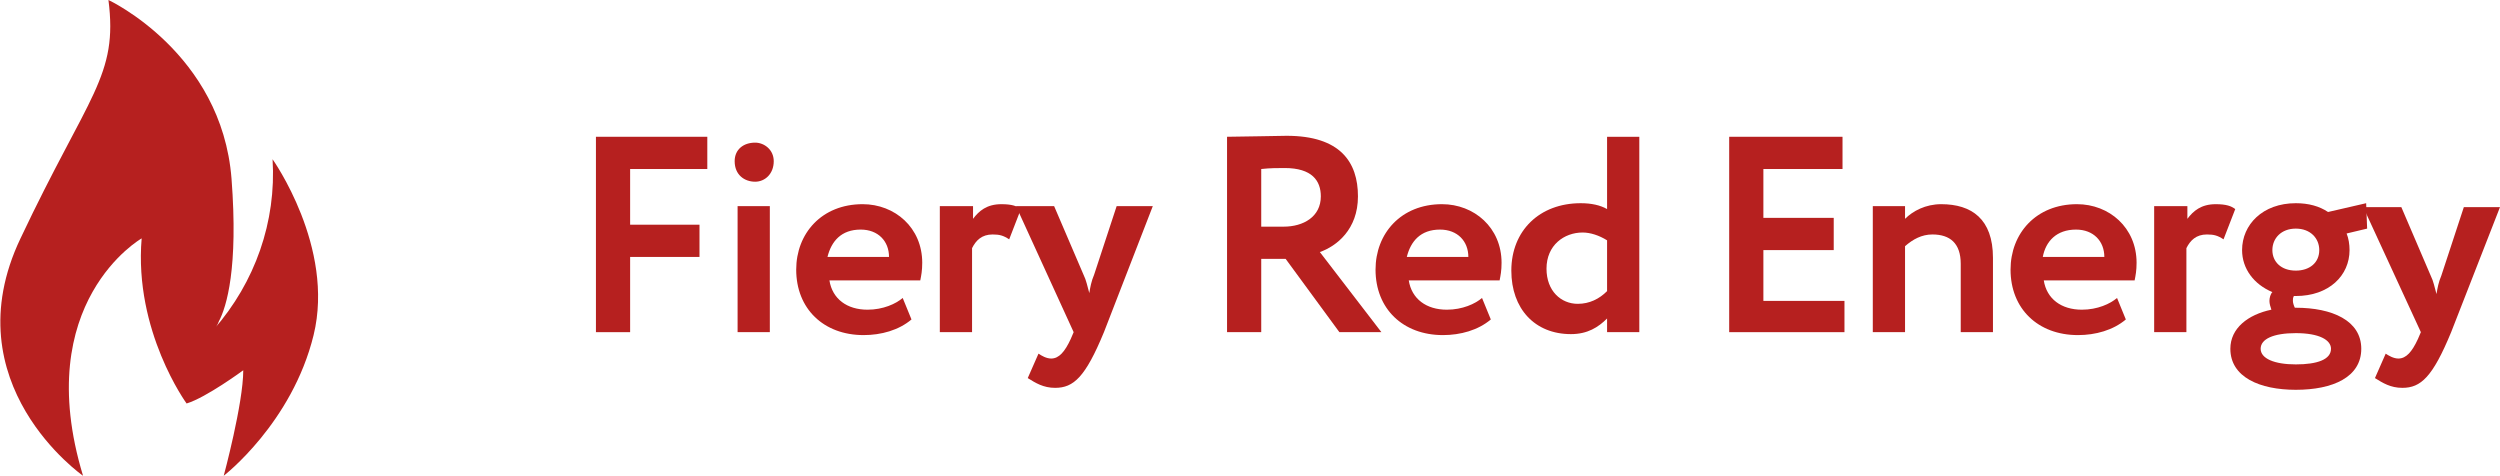
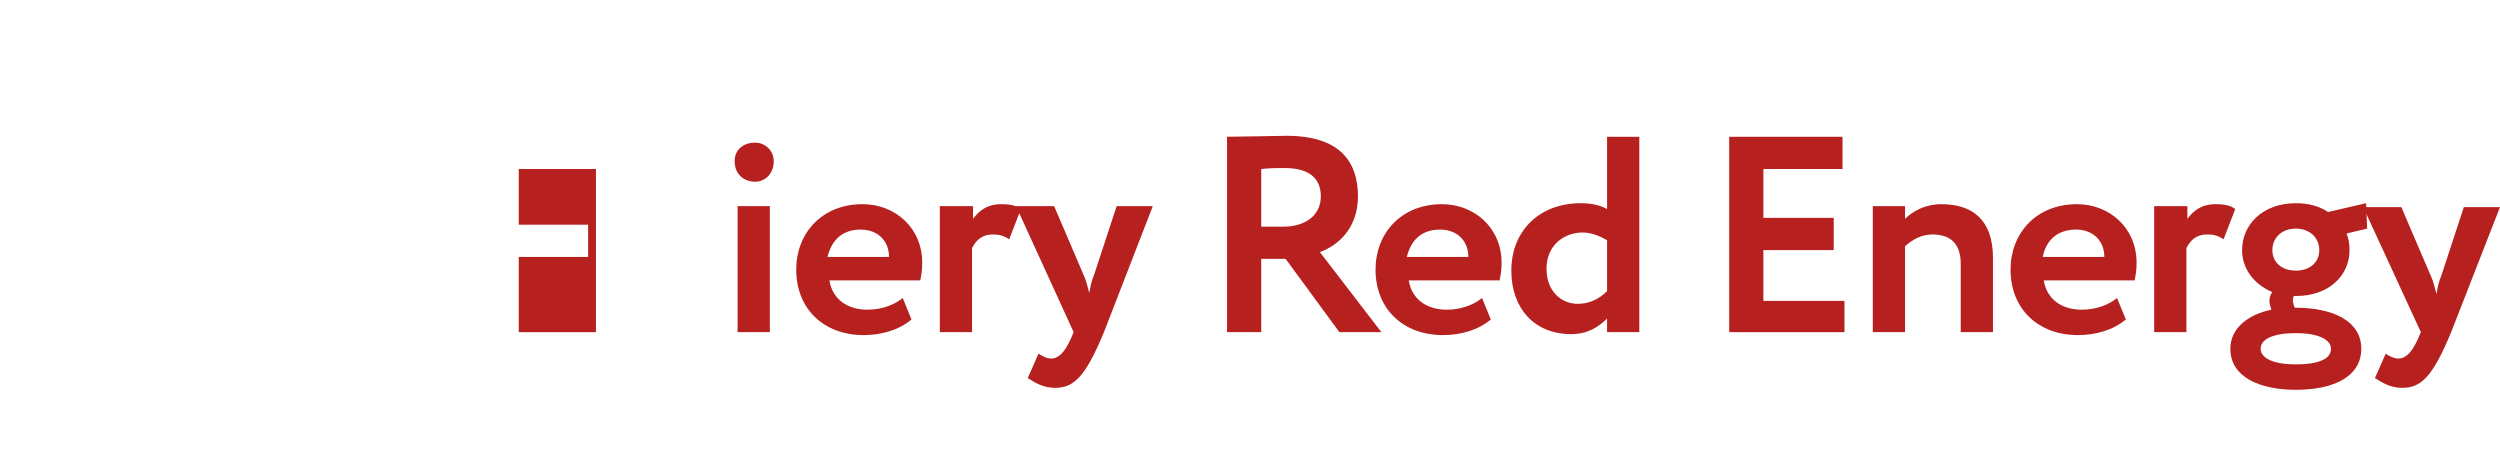
<svg xmlns="http://www.w3.org/2000/svg" version="1.0" id="Layer_1" x="0px" y="0px" viewBox="0 0 255.9 48.7" style="enable-background:new 0 0 255.9 48.7;" xml:space="preserve">
  <style type="text/css">
	.st0{fill:#B6201F;}
</style>
  <g>
-     <path class="st0" d="M61,14h11.4v3.3h-7.9v5.7h7.1v3.3h-7.1V34H61V14z" />
+     <path class="st0" d="M61,14v3.3h-7.9v5.7h7.1v3.3h-7.1V34H61V14z" />
    <path class="st0" d="M77.3,14.6c0.9,0,1.9,0.7,1.9,1.9c0,1.3-0.9,2.1-1.9,2.1c-1.1,0-2.1-0.7-2.1-2.1   C75.2,15.3,76.1,14.6,77.3,14.6z M75.5,21.1h3.3V34h-3.3V21.1z" />
    <path class="st0" d="M93.3,32.7c-1.3,1.1-3.1,1.6-4.9,1.6c-4.1,0-6.9-2.7-6.9-6.7c0-3.7,2.6-6.7,6.8-6.7c3.3,0,6.1,2.4,6.1,6   c0,0.8-0.1,1.3-0.2,1.8h-9.3c0.3,1.9,1.8,3,3.9,3c1.6,0,2.9-0.6,3.6-1.2L93.3,32.7z M84.7,26.3H91c0-1.6-1.1-2.8-2.9-2.8   C86.1,23.5,85.1,24.7,84.7,26.3z" />
    <path class="st0" d="M96.3,21.1h3.3v1.3c0.6-0.8,1.4-1.5,2.9-1.5c1.1,0,1.6,0.2,2,0.5l-1.2,3.1c-0.6-0.4-1-0.5-1.7-0.5   c-1.1,0-1.7,0.6-2.1,1.4V34h-3.3V21.1z" />
    <path class="st0" d="M113,34c-1.9,4.6-3.1,5.7-5,5.7c-1.2,0-2-0.5-2.8-1l1.1-2.5c0.3,0.2,0.8,0.5,1.3,0.5c0.8,0,1.4-0.7,2-2   l0.3-0.7L104,21.1h3.9l3,7c0.3,0.6,0.4,1.2,0.6,1.9c0.1-0.6,0.2-1.2,0.5-1.9l2.3-7h3.7L113,34z" />
    <path class="st0" d="M125.6,34V14c1.1,0,5.5-0.1,6.1-0.1c5.5,0,7.3,2.7,7.3,6.2c0,3.4-2.2,5.1-3.9,5.7l6.3,8.2h-4.3l-5.5-7.5h-2.5   V34H125.6z M129.1,17.3v5.9h2.3c2,0,3.8-1,3.8-3.1c0-1.6-0.9-2.9-3.7-2.9C130.8,17.2,130,17.2,129.1,17.3z" />
    <path class="st0" d="M152.6,32.7c-1.3,1.1-3.1,1.6-4.9,1.6c-4.1,0-6.9-2.7-6.9-6.7c0-3.7,2.6-6.7,6.8-6.7c3.3,0,6.1,2.4,6.1,6   c0,0.8-0.1,1.3-0.2,1.8h-9.3c0.3,1.9,1.8,3,3.9,3c1.6,0,2.9-0.6,3.6-1.2L152.6,32.7z M144,26.3h6.3c0-1.6-1.1-2.8-2.9-2.8   C145.4,23.5,144.4,24.7,144,26.3z" />
    <path class="st0" d="M164.5,32.6c-0.9,0.9-2,1.6-3.7,1.6c-3.7,0-6.1-2.6-6.1-6.5c0-4.1,2.9-6.9,7.1-6.9c1.1,0,2,0.2,2.7,0.6V14h3.3   v20h-3.3V32.6z M164.5,29.8v-5.2c-0.8-0.5-1.7-0.8-2.5-0.8c-1.9,0-3.7,1.3-3.7,3.7c0,2.3,1.5,3.6,3.2,3.6   C162.7,31.1,163.7,30.6,164.5,29.8z" />
    <path class="st0" d="M177,14h11.6v3.3h-8.1v5h7.2v3.3h-7.2v5.2h8.3V34H177V14z" />
    <path class="st0" d="M191.7,21.1h3.3v1.3c0.8-0.8,2.1-1.5,3.7-1.5c3.1,0,5.3,1.5,5.3,5.5V34h-3.3v-7c0-2.1-1.1-3-2.9-3   c-1.1,0-2,0.5-2.8,1.2V34h-3.3V21.1z" />
    <path class="st0" d="M217.6,32.7c-1.3,1.1-3.1,1.6-4.9,1.6c-4.1,0-6.9-2.7-6.9-6.7c0-3.7,2.6-6.7,6.8-6.7c3.3,0,6.1,2.4,6.1,6   c0,0.8-0.1,1.3-0.2,1.8h-9.3c0.3,1.9,1.8,3,3.9,3c1.6,0,2.9-0.6,3.6-1.2L217.6,32.7z M209.1,26.3h6.3c0-1.6-1.1-2.8-2.9-2.8   C210.5,23.5,209.4,24.7,209.1,26.3z" />
    <path class="st0" d="M220.6,21.1h3.3v1.3c0.6-0.8,1.4-1.5,2.9-1.5c1.1,0,1.6,0.2,2,0.5l-1.2,3.1c-0.6-0.4-1-0.5-1.7-0.5   c-1.1,0-1.7,0.6-2.1,1.4V34h-3.3V21.1z" />
    <path class="st0" d="M232.5,31.7c-0.1-0.3-0.2-0.6-0.2-0.9c0-0.3,0.1-0.7,0.3-0.9c-1.9-0.8-3.1-2.4-3.1-4.3c0-2.6,2.1-4.8,5.5-4.8   c1.3,0,2.4,0.3,3.3,0.9l3.9-0.9l0.1,2.6l-2.1,0.5c0.2,0.5,0.3,1.1,0.3,1.7c0,2.6-2.1,4.7-5.5,4.7h-0.2c-0.1,0.2-0.1,0.3-0.1,0.5   c0,0.2,0.1,0.5,0.2,0.7h0.1c3.7,0,6.7,1.3,6.7,4.2c0,2.9-2.9,4.2-6.7,4.2c-3.7,0-6.7-1.3-6.7-4.2C228.3,33.6,230.1,32.2,232.5,31.7   z M235,37.3c2.2,0,3.6-0.5,3.6-1.6c0-0.9-1.2-1.6-3.6-1.6c-2.3,0-3.6,0.6-3.6,1.6C231.4,36.7,232.8,37.3,235,37.3z M235,27.7   c1.4,0,2.4-0.8,2.4-2.1c0-1.2-0.9-2.2-2.4-2.2c-1.5,0-2.4,1-2.4,2.2C232.6,26.8,233.5,27.7,235,27.7z" />
    <path class="st0" d="M250.9,34c-1.9,4.6-3.1,5.7-5,5.7c-1.2,0-2-0.5-2.8-1l1.1-2.5c0.3,0.2,0.8,0.5,1.3,0.5c0.8,0,1.4-0.7,2-2   l0.3-0.7l-5.9-12.8h3.9l3,7c0.3,0.6,0.4,1.2,0.6,1.9c0.1-0.6,0.2-1.2,0.5-1.9l2.3-7h3.7L250.9,34z" />
  </g>
  <g id="surface1_3_">
-     <path class="st0" d="M8.5,48.7c-5.4-17.8,6-24.3,6-24.3c-0.8,9.5,4.6,16.9,4.6,16.9c2-0.6,5.8-3.4,5.8-3.4c0,3.4-2,10.8-2,10.8   s7-5.4,9.2-14.4c2.2-9-4.2-18-4.2-18c0.4,6.4-1.8,12.6-6,17.4c0.2-0.2,0.4-0.5,0.5-0.8c0.8-1.5,2-5.5,1.3-14.6   C22.7,5.4,11.1,0,11.1,0c1,7.8-2,9.6-9,24.4C-5,39.3,8.5,48.7,8.5,48.7z" />
-   </g>
+     </g>
</svg>